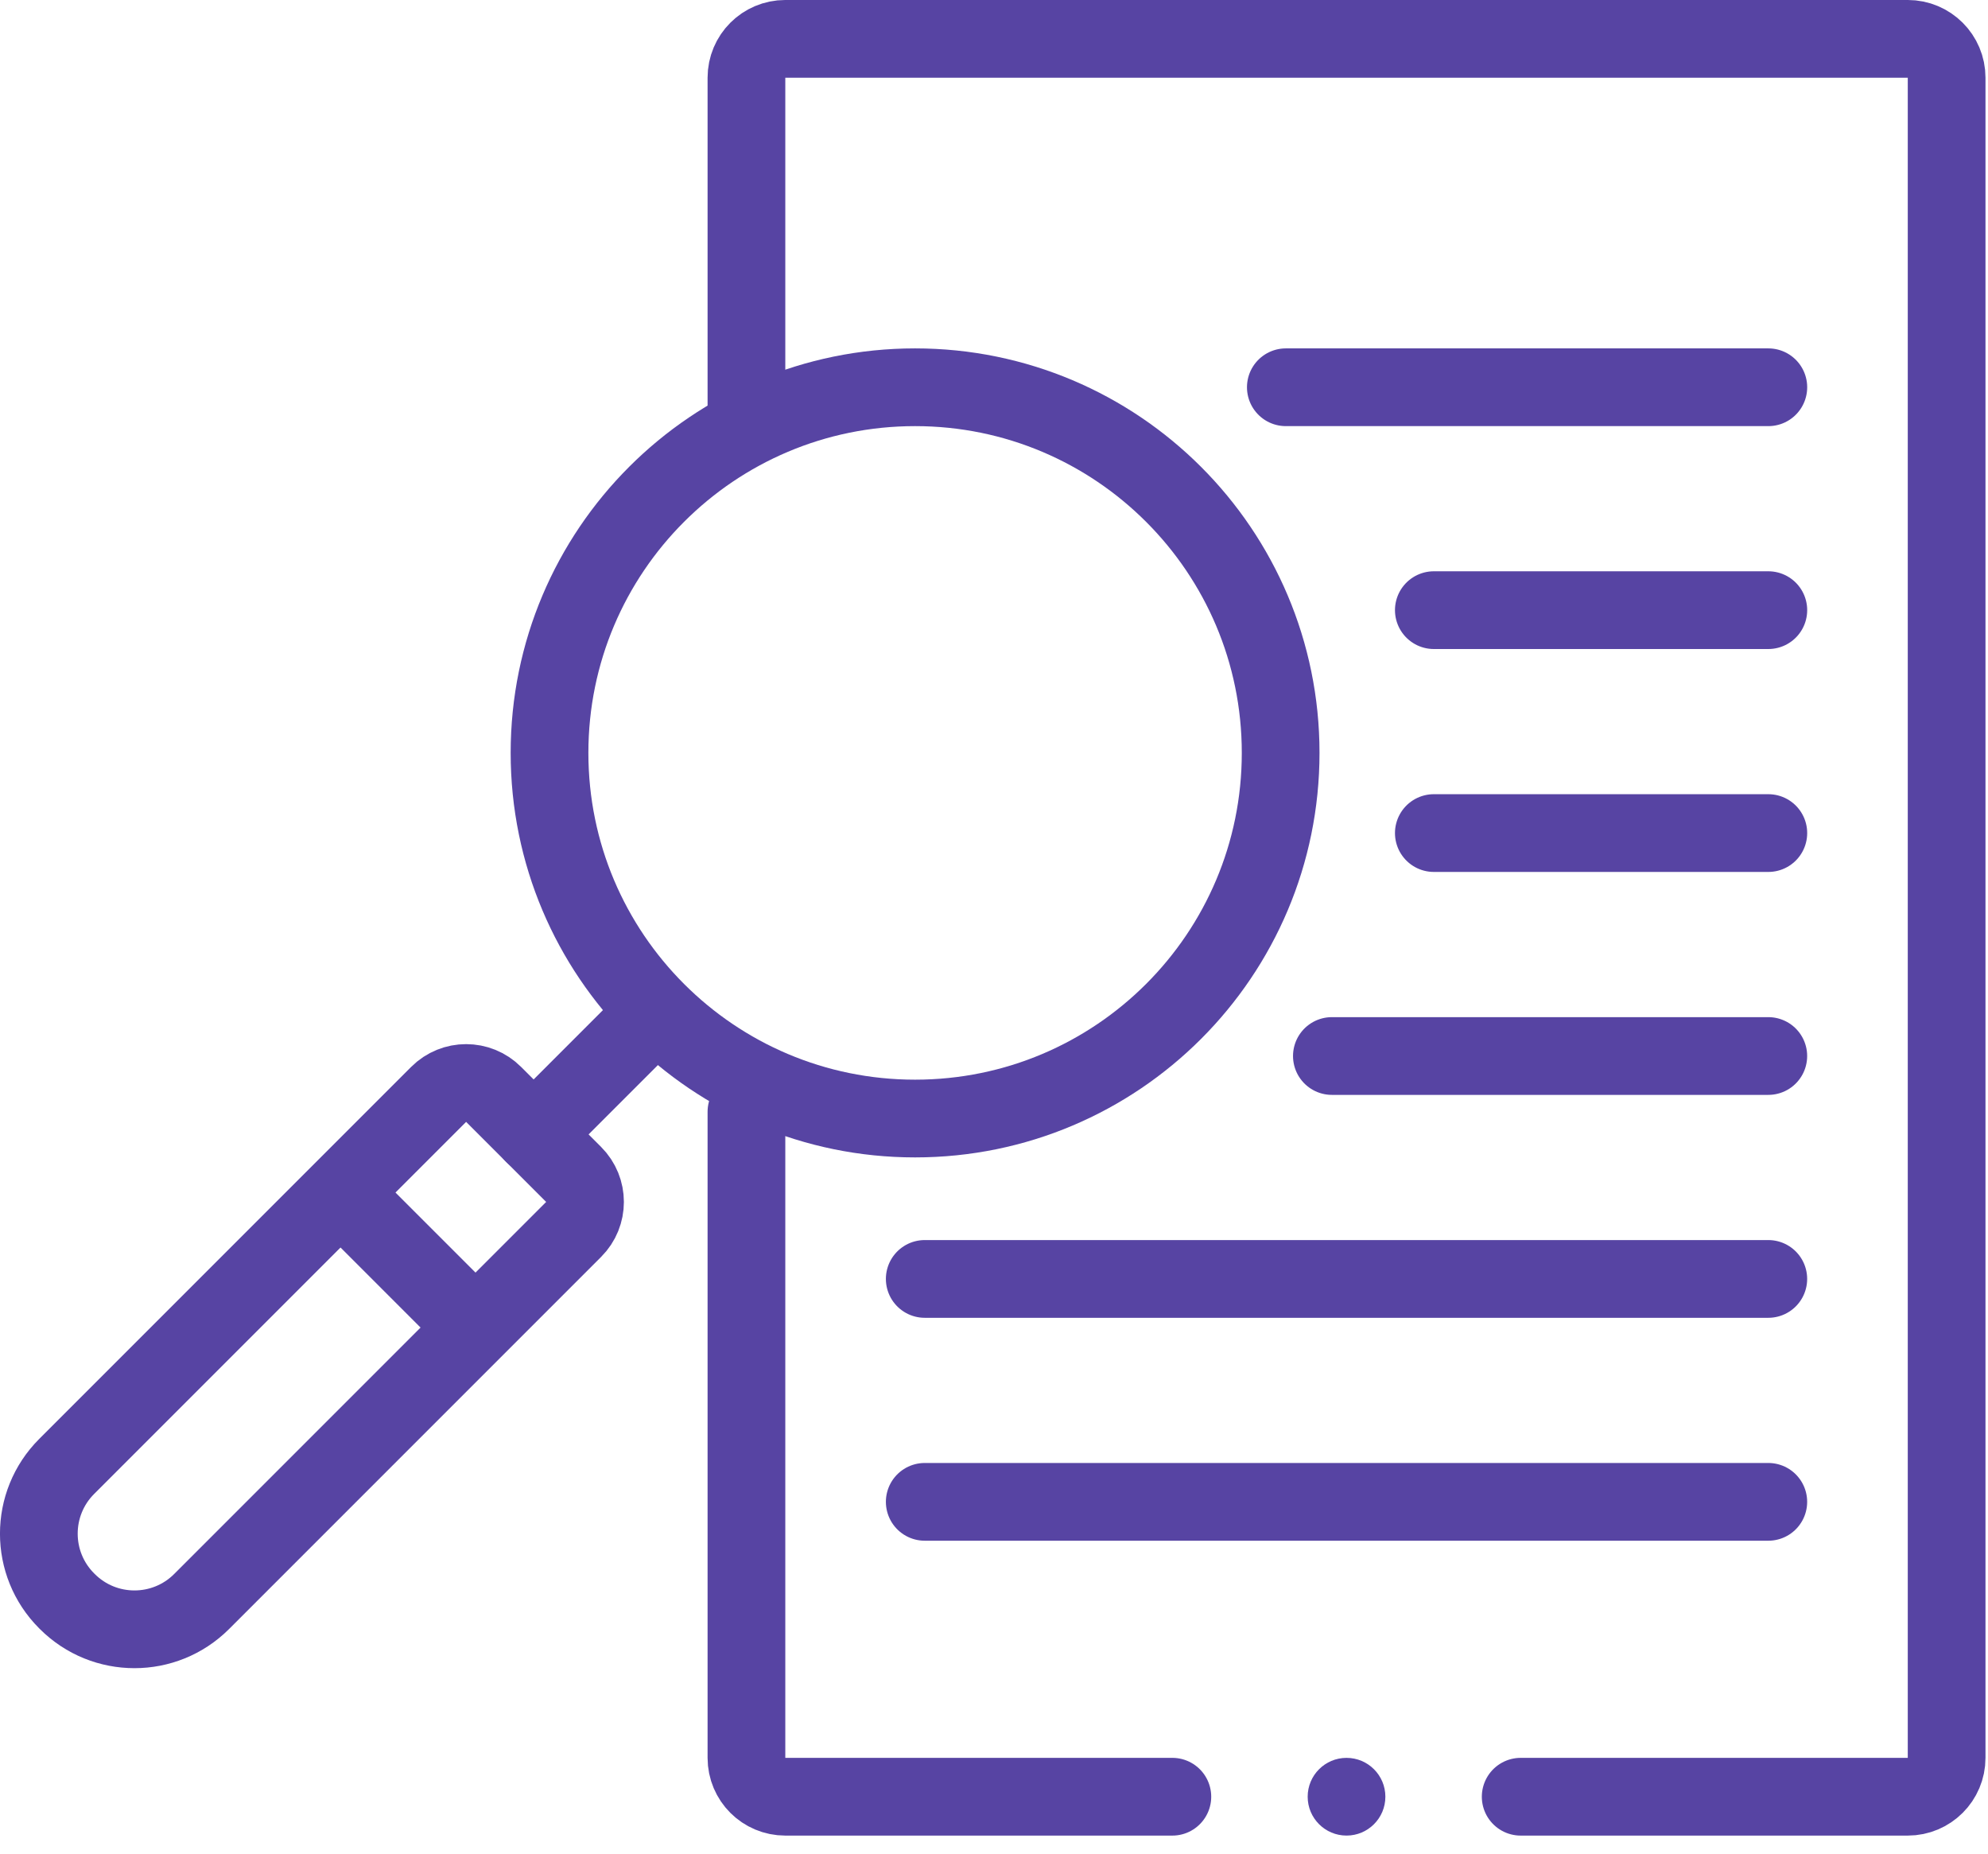
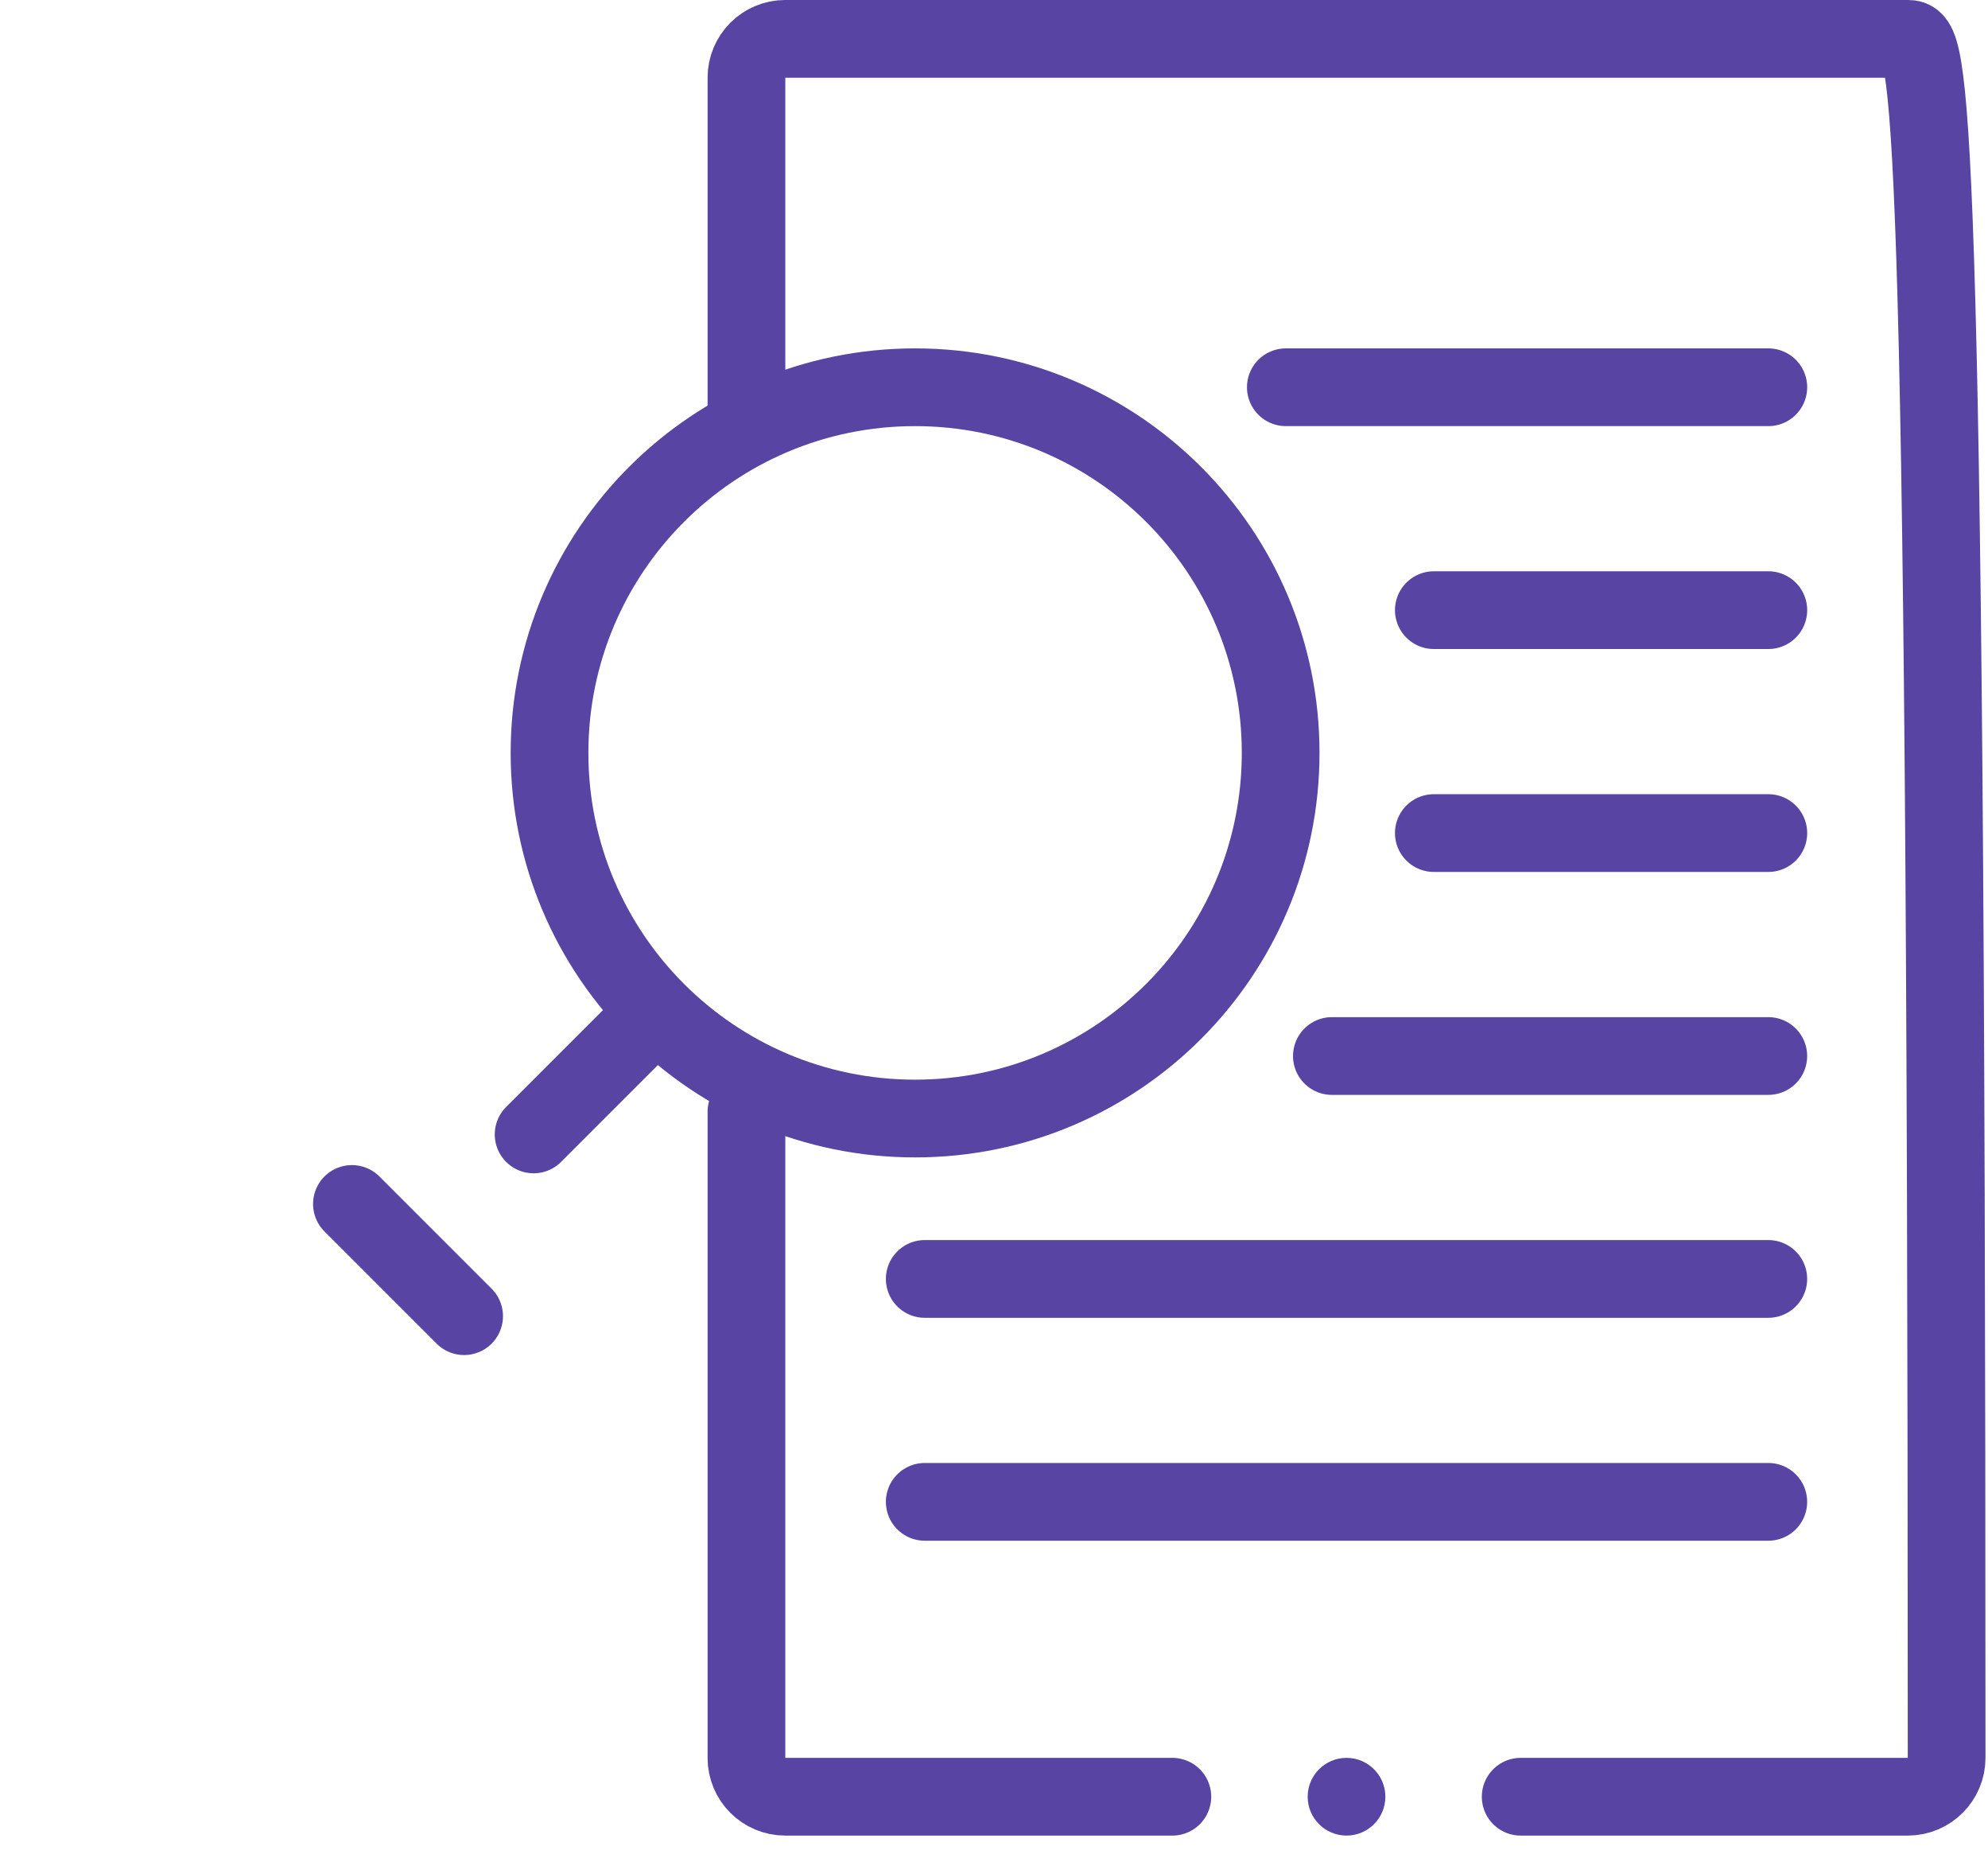
<svg xmlns="http://www.w3.org/2000/svg" width="74" height="69" viewBox="0 0 74 69" fill="none">
-   <path d="M56.605 66.866H71.013C71.812 66.866 72.46 66.219 72.46 65.42V2.892C72.46 2.093 71.812 1.446 71.013 1.446H29.232C28.432 1.446 27.785 2.093 27.785 2.892V15.816" stroke="#5744A3" stroke-width="2.893" stroke-miterlimit="10" stroke-linecap="round" stroke-linejoin="round" />
+   <path d="M56.605 66.866H71.013C71.812 66.866 72.46 66.219 72.46 65.42C72.46 2.093 71.812 1.446 71.013 1.446H29.232C28.432 1.446 27.785 2.093 27.785 2.892V15.816" stroke="#5744A3" stroke-width="2.893" stroke-miterlimit="10" stroke-linecap="round" stroke-linejoin="round" />
  <path d="M27.785 41.377V65.42C27.785 66.22 28.432 66.866 29.232 66.866H43.639" stroke="#5744A3" stroke-width="2.893" stroke-miterlimit="10" stroke-linecap="round" stroke-linejoin="round" />
  <path d="M34.062 41.627C41.578 41.627 47.67 35.535 47.67 28.019C47.67 20.504 41.578 14.412 34.062 14.412C26.547 14.412 20.455 20.504 20.455 28.019C20.455 35.535 26.547 41.627 34.062 41.627Z" stroke="#5744A3" stroke-width="2.893" stroke-miterlimit="10" stroke-linecap="round" stroke-linejoin="round" />
  <path d="M23.532 38.549L19.863 42.218" stroke="#5744A3" stroke-width="2.893" stroke-miterlimit="10" stroke-linecap="round" stroke-linejoin="round" />
-   <path d="M2.503 59.599L2.482 59.578C1.1 58.197 1.1 55.956 2.482 54.574L16.328 40.728C16.892 40.163 17.808 40.163 18.373 40.728L21.353 43.708C21.918 44.273 21.918 45.189 21.353 45.753L7.507 59.599C6.125 60.981 3.885 60.981 2.503 59.599Z" stroke="#5744A3" stroke-width="2.893" stroke-miterlimit="10" stroke-linecap="round" stroke-linejoin="round" />
  <path d="M13.1 44.806L17.276 48.982" stroke="#5744A3" stroke-width="2.893" stroke-miterlimit="10" stroke-linecap="round" stroke-linejoin="round" />
  <path d="M47.863 14.412H65.823" stroke="#5744A3" stroke-width="2.893" stroke-miterlimit="10" stroke-linecap="round" stroke-linejoin="round" />
  <path d="M53.372 22.707H65.823" stroke="#5744A3" stroke-width="2.893" stroke-miterlimit="10" stroke-linecap="round" stroke-linejoin="round" />
  <path d="M53.372 31.003H65.823" stroke="#5744A3" stroke-width="2.893" stroke-miterlimit="10" stroke-linecap="round" stroke-linejoin="round" />
  <path d="M49.577 39.3H65.822" stroke="#5744A3" stroke-width="2.893" stroke-miterlimit="10" stroke-linecap="round" stroke-linejoin="round" />
  <path d="M34.422 47.596H65.822" stroke="#5744A3" stroke-width="2.893" stroke-miterlimit="10" stroke-linecap="round" stroke-linejoin="round" />
  <path d="M34.422 55.892H65.822" stroke="#5744A3" stroke-width="2.893" stroke-miterlimit="10" stroke-linecap="round" stroke-linejoin="round" />
  <circle cx="50.122" cy="66.866" r="1.446" fill="#5744A3" />
</svg>